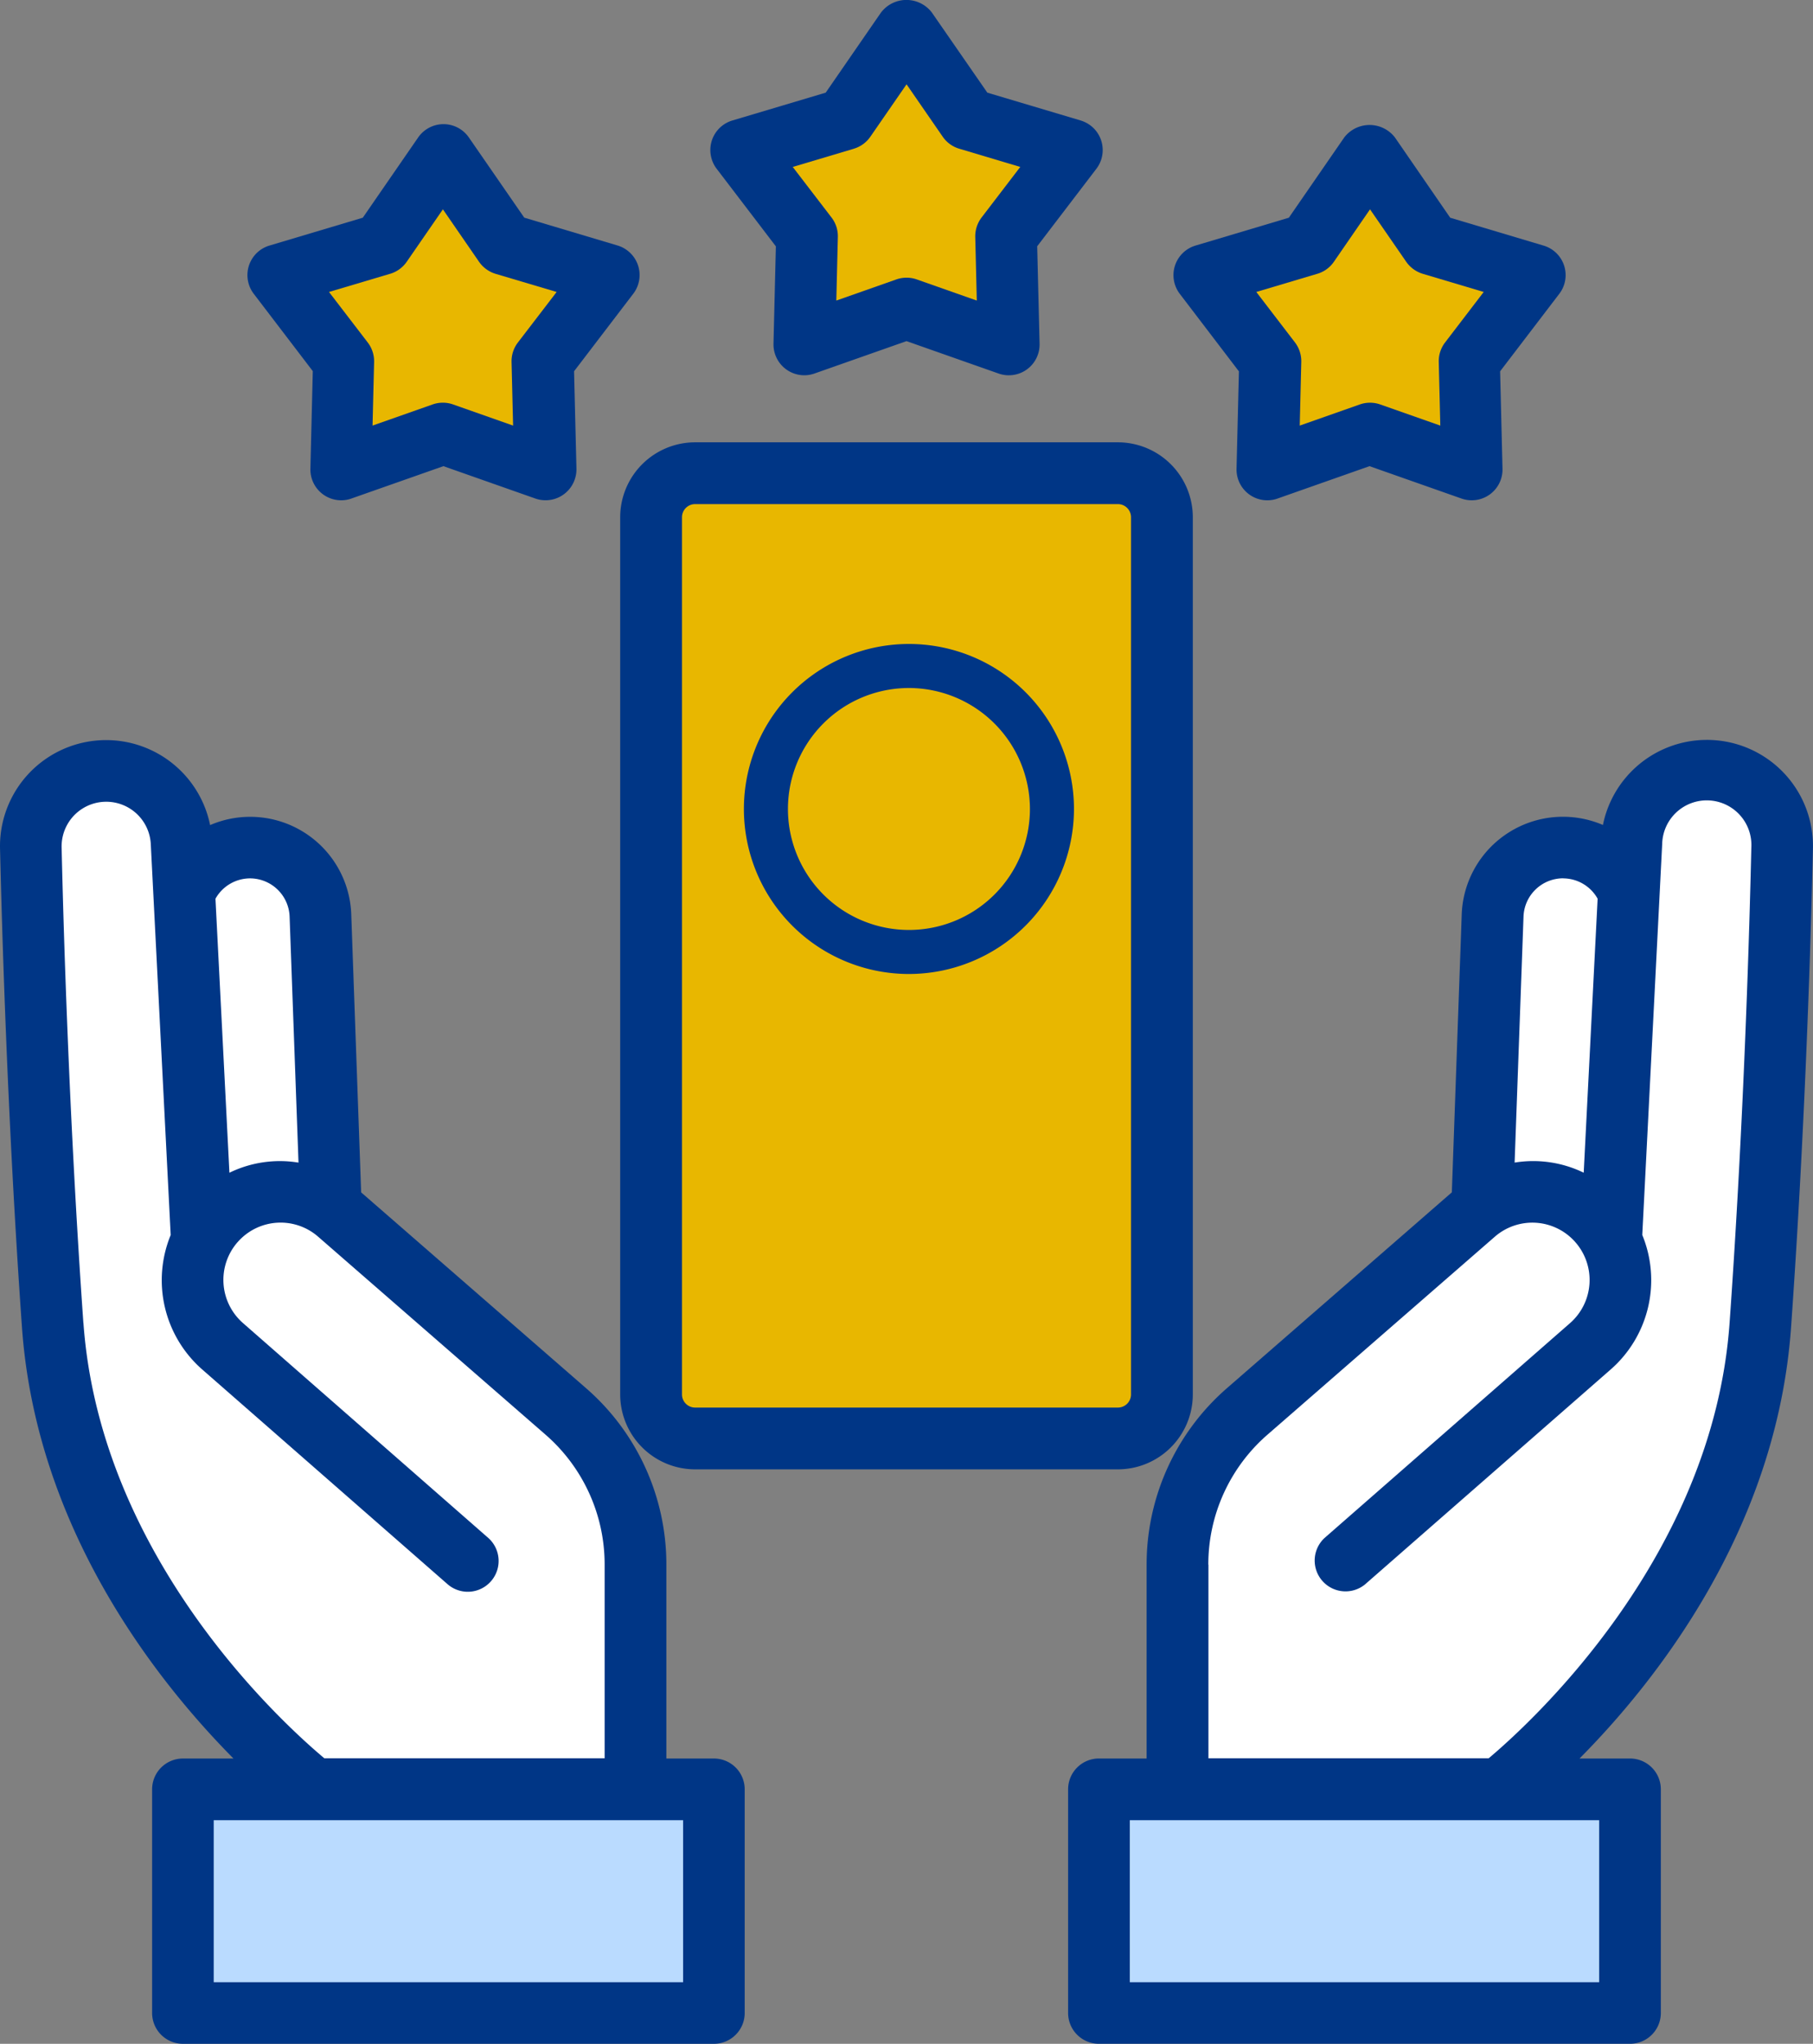
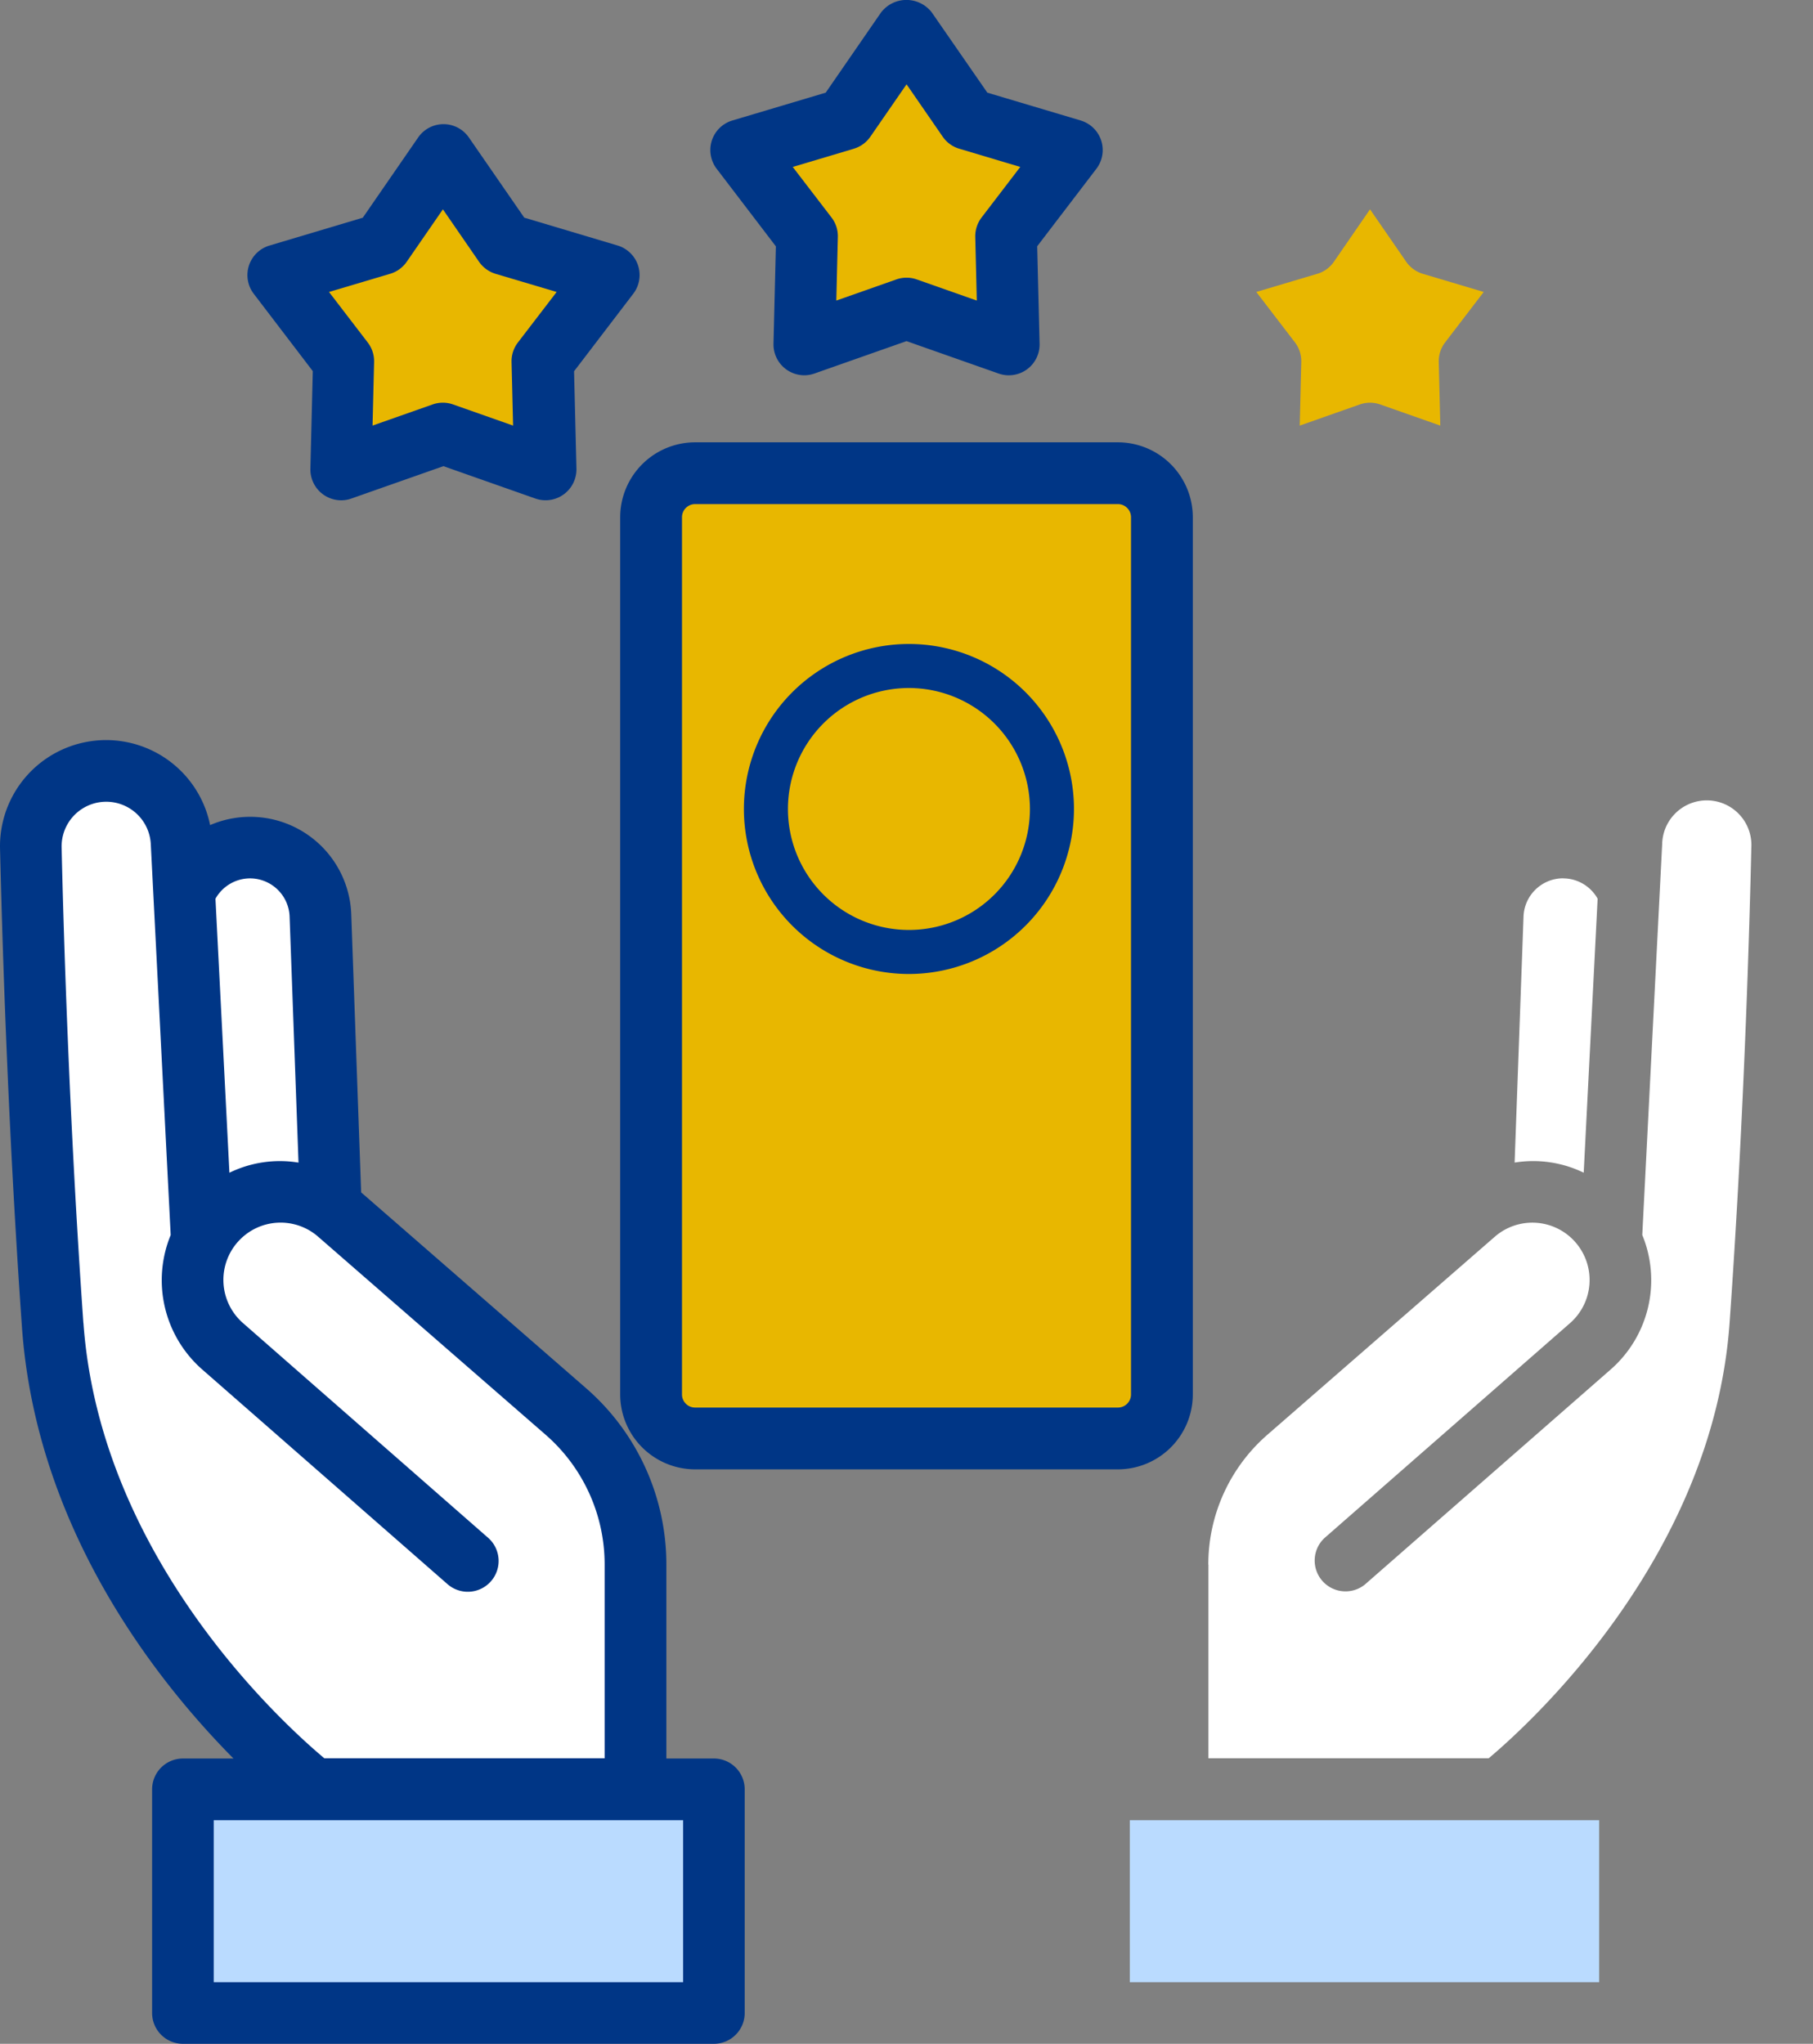
<svg xmlns="http://www.w3.org/2000/svg" width="102" height="115.004" viewBox="0 0 102 115.004">
  <rect x="0" y="0" width="102" height="115.004" fill="#808080" stroke="none" />
  <g id="Layer_9" transform="translate(0.007)">
    <rect id="長方形_2234" data-name="長方形 2234" width="28.739" height="54.314" rx="4" transform="translate(36.623 26.628)" fill="#e8b700" />
    <path id="パス_13936" data-name="パス 13936" d="M170.62,159.281H146.836a3.72,3.72,0,0,1-3.716-3.716V106.206a3.72,3.72,0,0,1,3.716-3.716H170.62a3.72,3.72,0,0,1,3.716,3.716v49.359A3.72,3.72,0,0,1,170.62,159.281Zm-23.784-54.314a1.239,1.239,0,0,0-1.239,1.239v49.359a1.239,1.239,0,0,0,1.239,1.239H170.62a1.239,1.239,0,0,0,1.239-1.239V106.206a1.239,1.239,0,0,0-1.239-1.239Z" transform="translate(-107.735 -77.101)" fill="#003686" stroke="#003686" stroke-width="1" />
    <circle id="楕円形_357" data-name="楕円形 357" cx="8.046" cy="8.046" r="8.046" transform="translate(43.089 37.476)" fill="#e8b700" />
-     <path id="パス_13937" data-name="パス 13937" d="M178.5,164.849a9.285,9.285,0,1,1,9.285-9.285A9.294,9.294,0,0,1,178.5,164.849Zm0-16.092a6.807,6.807,0,1,0,6.807,6.807A6.816,6.816,0,0,0,178.5,148.757Z" transform="translate(-127.37 -110.043)" fill="#003686" />
+     <path id="パス_13937" data-name="パス 13937" d="M178.5,164.849a9.285,9.285,0,1,1,9.285-9.285A9.294,9.294,0,0,1,178.5,164.849Zm0-16.092a6.807,6.807,0,1,0,6.807,6.807A6.816,6.816,0,0,0,178.5,148.757" transform="translate(-127.37 -110.043)" fill="#003686" />
    <path id="パス_13938" data-name="パス 13938" d="M59.85,42.11l-.134,5.482a1.734,1.734,0,0,0,1.692,1.774,1.687,1.687,0,0,0,.617-.1L67.2,47.446l5.172,1.821a1.735,1.735,0,0,0,2.212-1.06,1.755,1.755,0,0,0,.1-.619l-.134-5.482,3.329-4.36a1.733,1.733,0,0,0-.322-2.43A1.711,1.711,0,0,0,77,35.03l-5.252-1.568-3.116-4.511a1.733,1.733,0,0,0-2.854,0l-3.114,4.514-5.252,1.568a1.734,1.734,0,0,0-1.167,2.155,1.711,1.711,0,0,0,.285.56l3.327,4.36Z" transform="translate(-42.26 -21.215)" fill="#003686" />
    <path id="パス_13939" data-name="パス 13939" d="M78.263,51.177a1.735,1.735,0,0,0,.931-.679l2.034-2.948L83.26,50.5a1.757,1.757,0,0,0,.931.679L87.627,52.2l-2.18,2.844a1.733,1.733,0,0,0-.357,1.095l.087,3.58L81.8,58.529a1.734,1.734,0,0,0-1.152,0L77.27,59.718l.087-3.58A1.733,1.733,0,0,0,77,55.044L74.82,52.2l3.438-1.023Z" transform="translate(-56.317 -35.771)" fill="#e8b700" />
-     <path id="パス_13940" data-name="パス 13940" d="M270.7,42.259l-.134,5.48a1.733,1.733,0,0,0,1.69,1.776,1.7,1.7,0,0,0,.619-.1l5.172-1.821,5.173,1.821a1.731,1.731,0,0,0,2.309-1.677l-.134-5.482,3.329-4.36a1.732,1.732,0,0,0-.884-2.713l-5.252-1.568L279.479,29.1a1.8,1.8,0,0,0-2.522-.334,1.781,1.781,0,0,0-.334.334l-3.114,4.514-5.252,1.568a1.736,1.736,0,0,0-.884,2.715l3.324,4.36Z" transform="translate(-201.005 -21.363)" fill="#003686" />
    <path id="パス_13941" data-name="パス 13941" d="M289.156,51.177a1.726,1.726,0,0,0,.931-.679l2.031-2.948,2.034,2.948a1.757,1.757,0,0,0,.931.679l3.431,1.023-2.175,2.844a1.731,1.731,0,0,0-.354,1.095l.087,3.58-3.379-1.189a1.734,1.734,0,0,0-1.152,0l-3.377,1.189.087-3.58a1.744,1.744,0,0,0-.352-1.095L285.72,52.2l3.433-1.023Z" transform="translate(-215.047 -35.771)" fill="#e8b700" />
    <path id="パス_13942" data-name="パス 13942" d="M165.264,13.858l-.134,5.482a1.736,1.736,0,0,0,1.692,1.776,1.709,1.709,0,0,0,.619-.1l5.172-1.821,5.173,1.821A1.731,1.731,0,0,0,180.1,19.34l-.134-5.482,3.329-4.36a1.736,1.736,0,0,0-.325-2.433,1.8,1.8,0,0,0-.557-.285l-5.252-1.566L174.036.7a1.8,1.8,0,0,0-2.522-.332,1.914,1.914,0,0,0-.332.332l-3.114,4.514-5.252,1.566A1.734,1.734,0,0,0,161.65,8.94a1.711,1.711,0,0,0,.285.56l3.327,4.36Z" transform="translate(-121.62)" fill="#003686" />
    <path id="パス_13943" data-name="パス 13943" d="M183.726,22.774a1.722,1.722,0,0,0,.931-.676l2.036-2.948,2.034,2.948a1.722,1.722,0,0,0,.931.676L193.09,23.8l-2.175,2.844a1.748,1.748,0,0,0-.357,1.095l.087,3.58-3.376-1.189a1.734,1.734,0,0,0-1.152,0l-3.376,1.189.087-3.58a1.724,1.724,0,0,0-.357-1.095L180.29,23.8l3.433-1.023Z" transform="translate(-135.697 -14.406)" fill="#e8b700" />
    <path id="パス_13944" data-name="パス 13944" d="M40.158,225.418H37.483v-10.91a13.147,13.147,0,0,0-4.519-9.929L20.311,193.561l-.555-15.612a5.69,5.69,0,0,0-7.942-5.054A5.97,5.97,0,0,0-.005,174.229c.1,4.2.406,15.23,1.234,26.928.808,11.385,7.625,19.947,11.9,24.262H10.285a1.733,1.733,0,0,0-1.734,1.734v12.584a1.733,1.733,0,0,0,1.734,1.734H40.156a1.733,1.733,0,0,0,1.734-1.734V227.152a1.733,1.733,0,0,0-1.734-1.734h0Z" transform="translate(0 -126.467)" fill="#003686" />
    <path id="パス_13945" data-name="パス 13945" d="M50.847,199.52a2.232,2.232,0,0,1,2.239,2.173l.5,13.821a6.473,6.473,0,0,0-3.887.57l-.785-15.418A2.236,2.236,0,0,1,50.847,199.52Z" transform="translate(-36.799 -150.094)" fill="#fff" />
    <path id="パス_13946" data-name="パス 13946" d="M15.208,211.33c-.82-11.621-1.13-22.588-1.224-26.764A2.51,2.51,0,0,1,19,184.38l1.12,22a6.681,6.681,0,0,0,1.779,7.57l13.823,12.1A1.734,1.734,0,0,0,38,223.436l-13.811-12.1a3.227,3.227,0,0,1-.307-4.553l.01-.01h0a3.211,3.211,0,0,1,4.533-.29l0,0,12.78,11.128a9.681,9.681,0,0,1,3.329,7.313v10.9H28.764c-2.269-1.9-12.609-11.237-13.553-24.5Z" transform="translate(-10.524 -136.886)" fill="#fff" />
    <rect id="長方形_2235" data-name="長方形 2235" width="26.407" height="9.116" transform="translate(12.017 102.422)" fill="#badbff" />
-     <path id="パス_13947" data-name="パス 13947" d="M283.771,201.125C284.6,189.432,284.908,178.4,285,174.2a5.967,5.967,0,0,0-11.814-1.343,5.7,5.7,0,0,0-7.945,5.054l-.555,15.617-12.651,11.019a13.149,13.149,0,0,0-4.521,9.929v10.91h-2.683a1.734,1.734,0,0,0-1.734,1.732h0v12.587a1.734,1.734,0,0,0,1.732,1.734H274.71a1.733,1.733,0,0,0,1.734-1.734V227.121a1.733,1.733,0,0,0-1.734-1.734h-2.841C276.146,221.076,282.964,212.51,283.771,201.125Z" transform="translate(-183.012 -126.436)" fill="#003686" />
    <rect id="長方形_2236" data-name="長方形 2236" width="26.407" height="9.116" transform="translate(63.556 102.422)" fill="#badbff" />
    <path id="パス_13948" data-name="パス 13948" d="M347.232,199.512a2.231,2.231,0,0,1,1.937,1.144l-.783,15.418a6.5,6.5,0,0,0-3.887-.57l.5-13.828a2.233,2.233,0,0,1,2.237-2.168Z" transform="translate(-259.293 -150.086)" fill="#fff" />
    <path id="パス_13949" data-name="パス 13949" d="M274.93,224.928a9.685,9.685,0,0,1,3.329-7.313l12.778-11.128a3.214,3.214,0,0,1,4.533.285l.01.012a3.226,3.226,0,0,1-.295,4.551l0,0-13.823,12.1a1.734,1.734,0,0,0,2.279,2.611l13.828-12.1a6.68,6.68,0,0,0,1.776-7.568l1.12-22a2.51,2.51,0,1,1,5.016.186h0c-.094,4.174-.4,15.138-1.224,26.759-.936,13.224-11.284,22.592-13.551,24.5H274.937V224.93Z" transform="translate(-206.957 -136.887)" fill="#fff" />
  </g>
</svg>